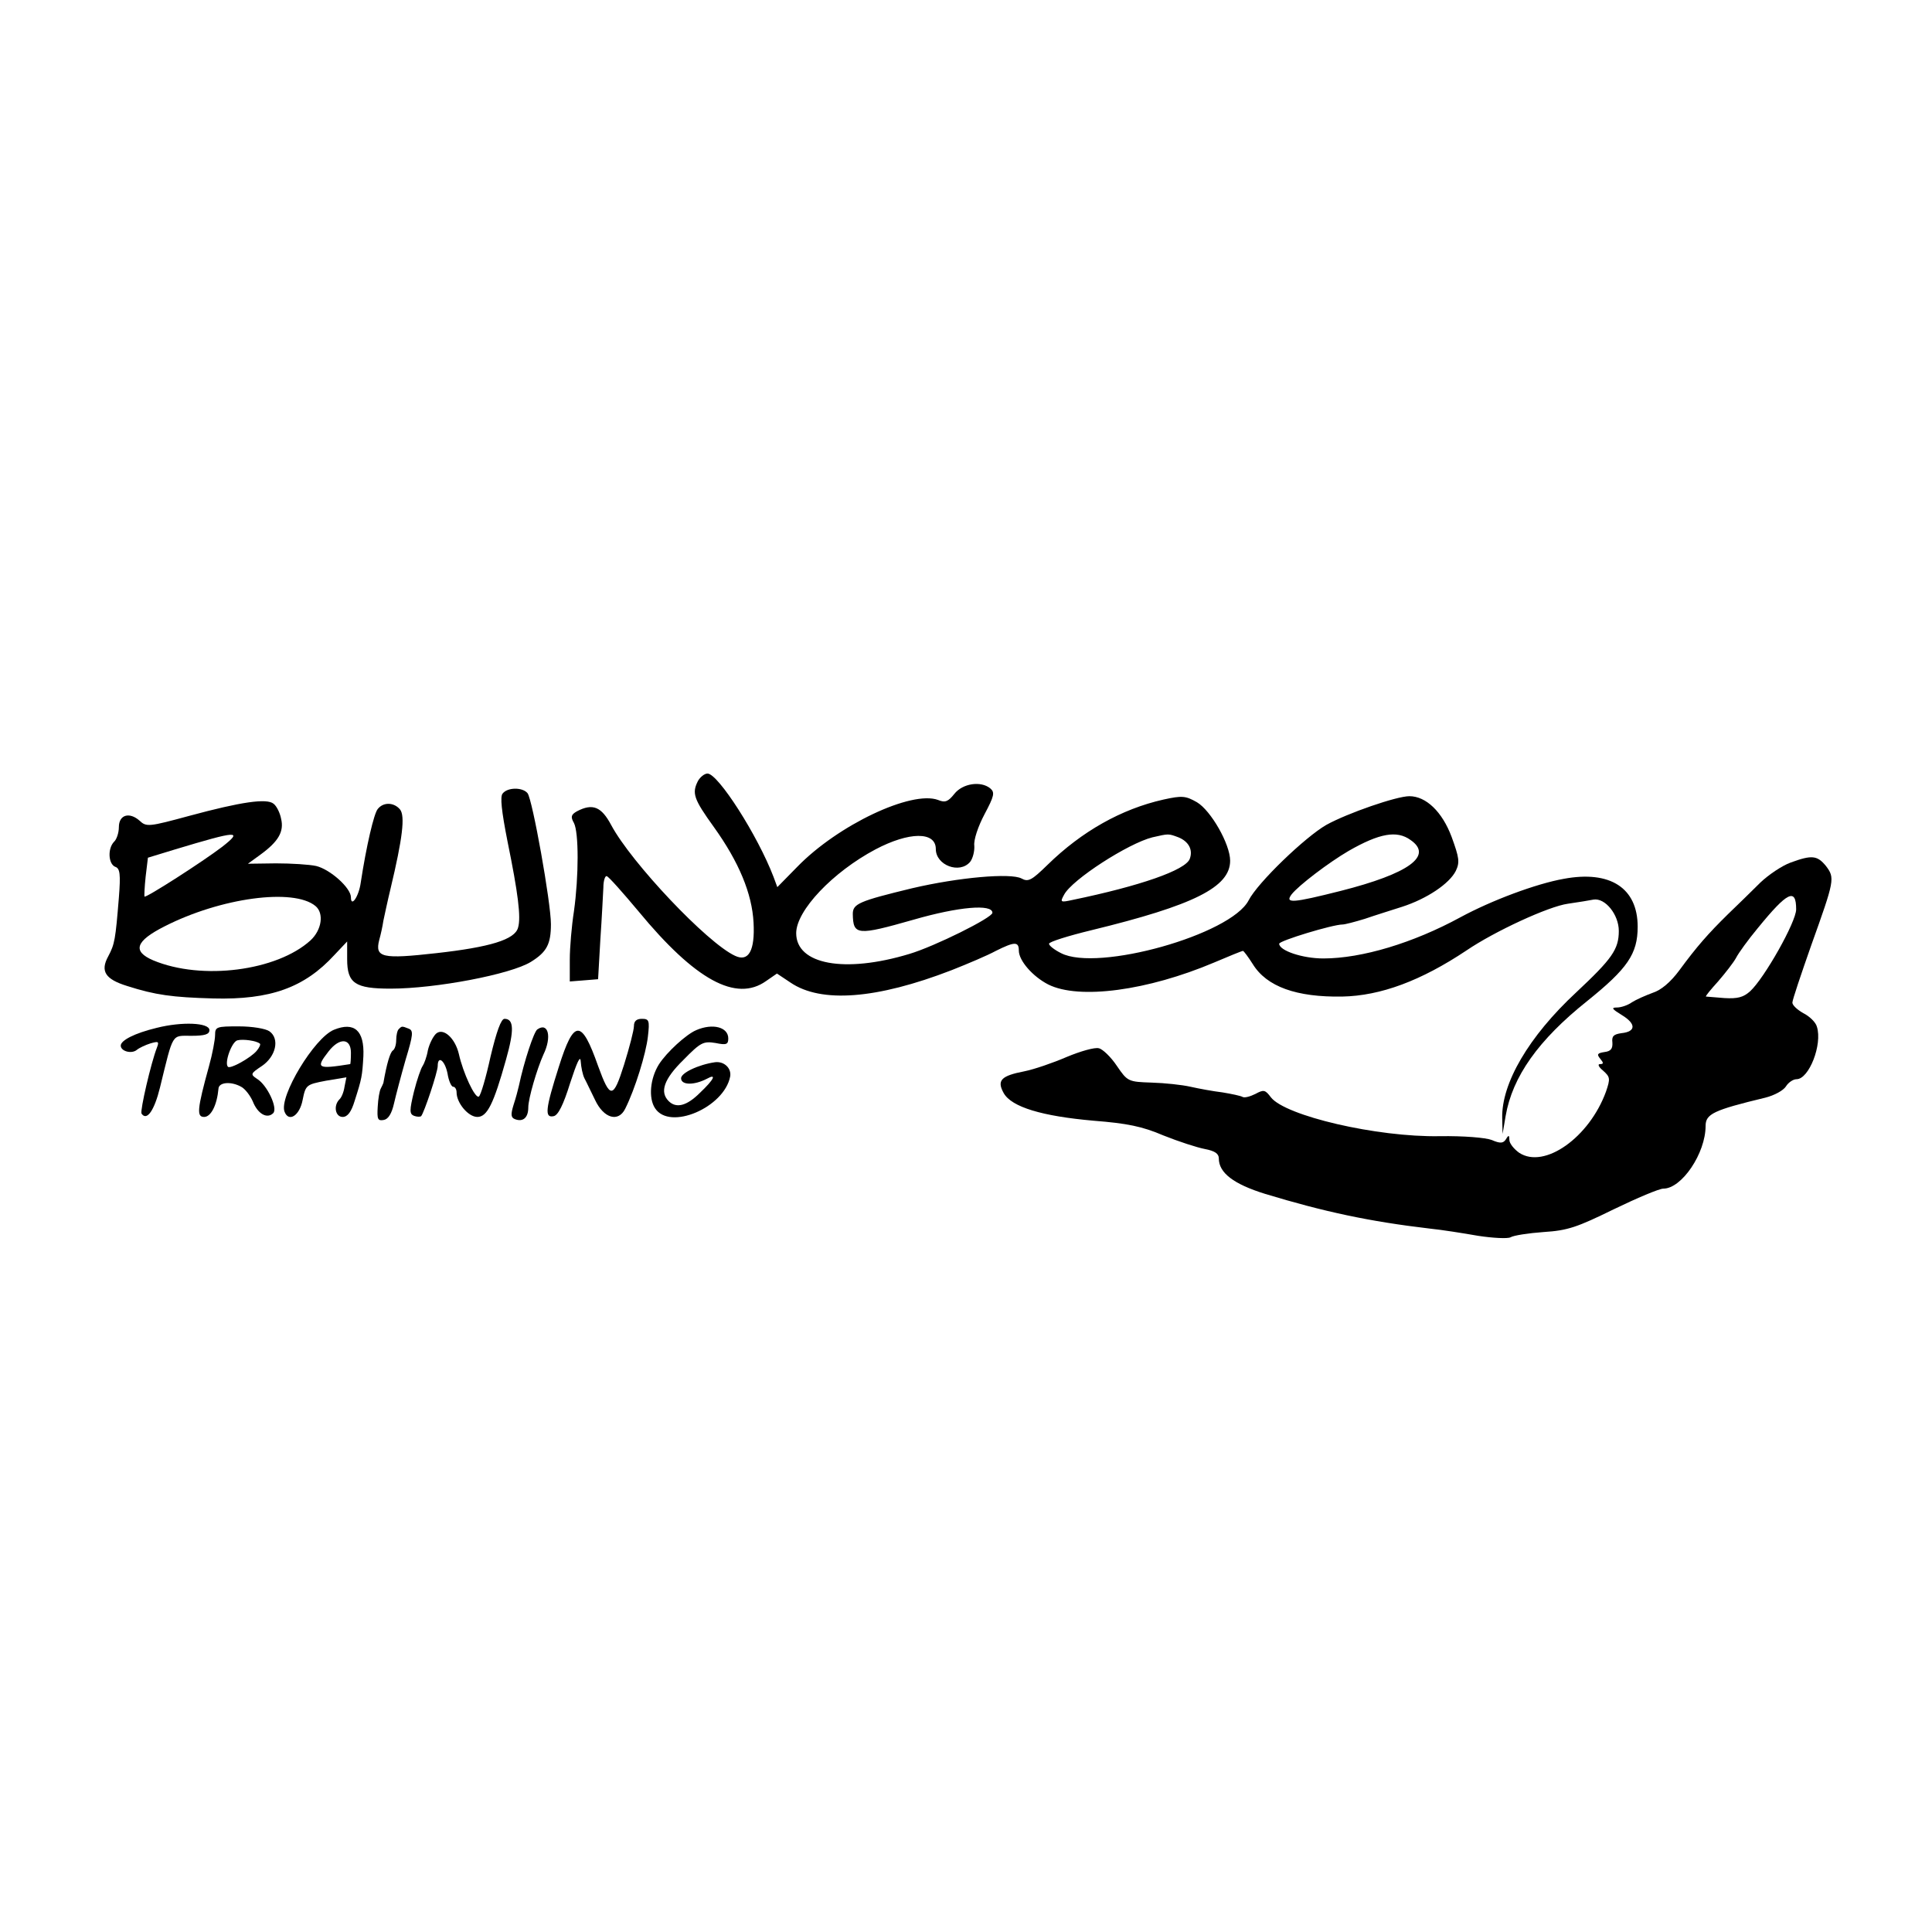
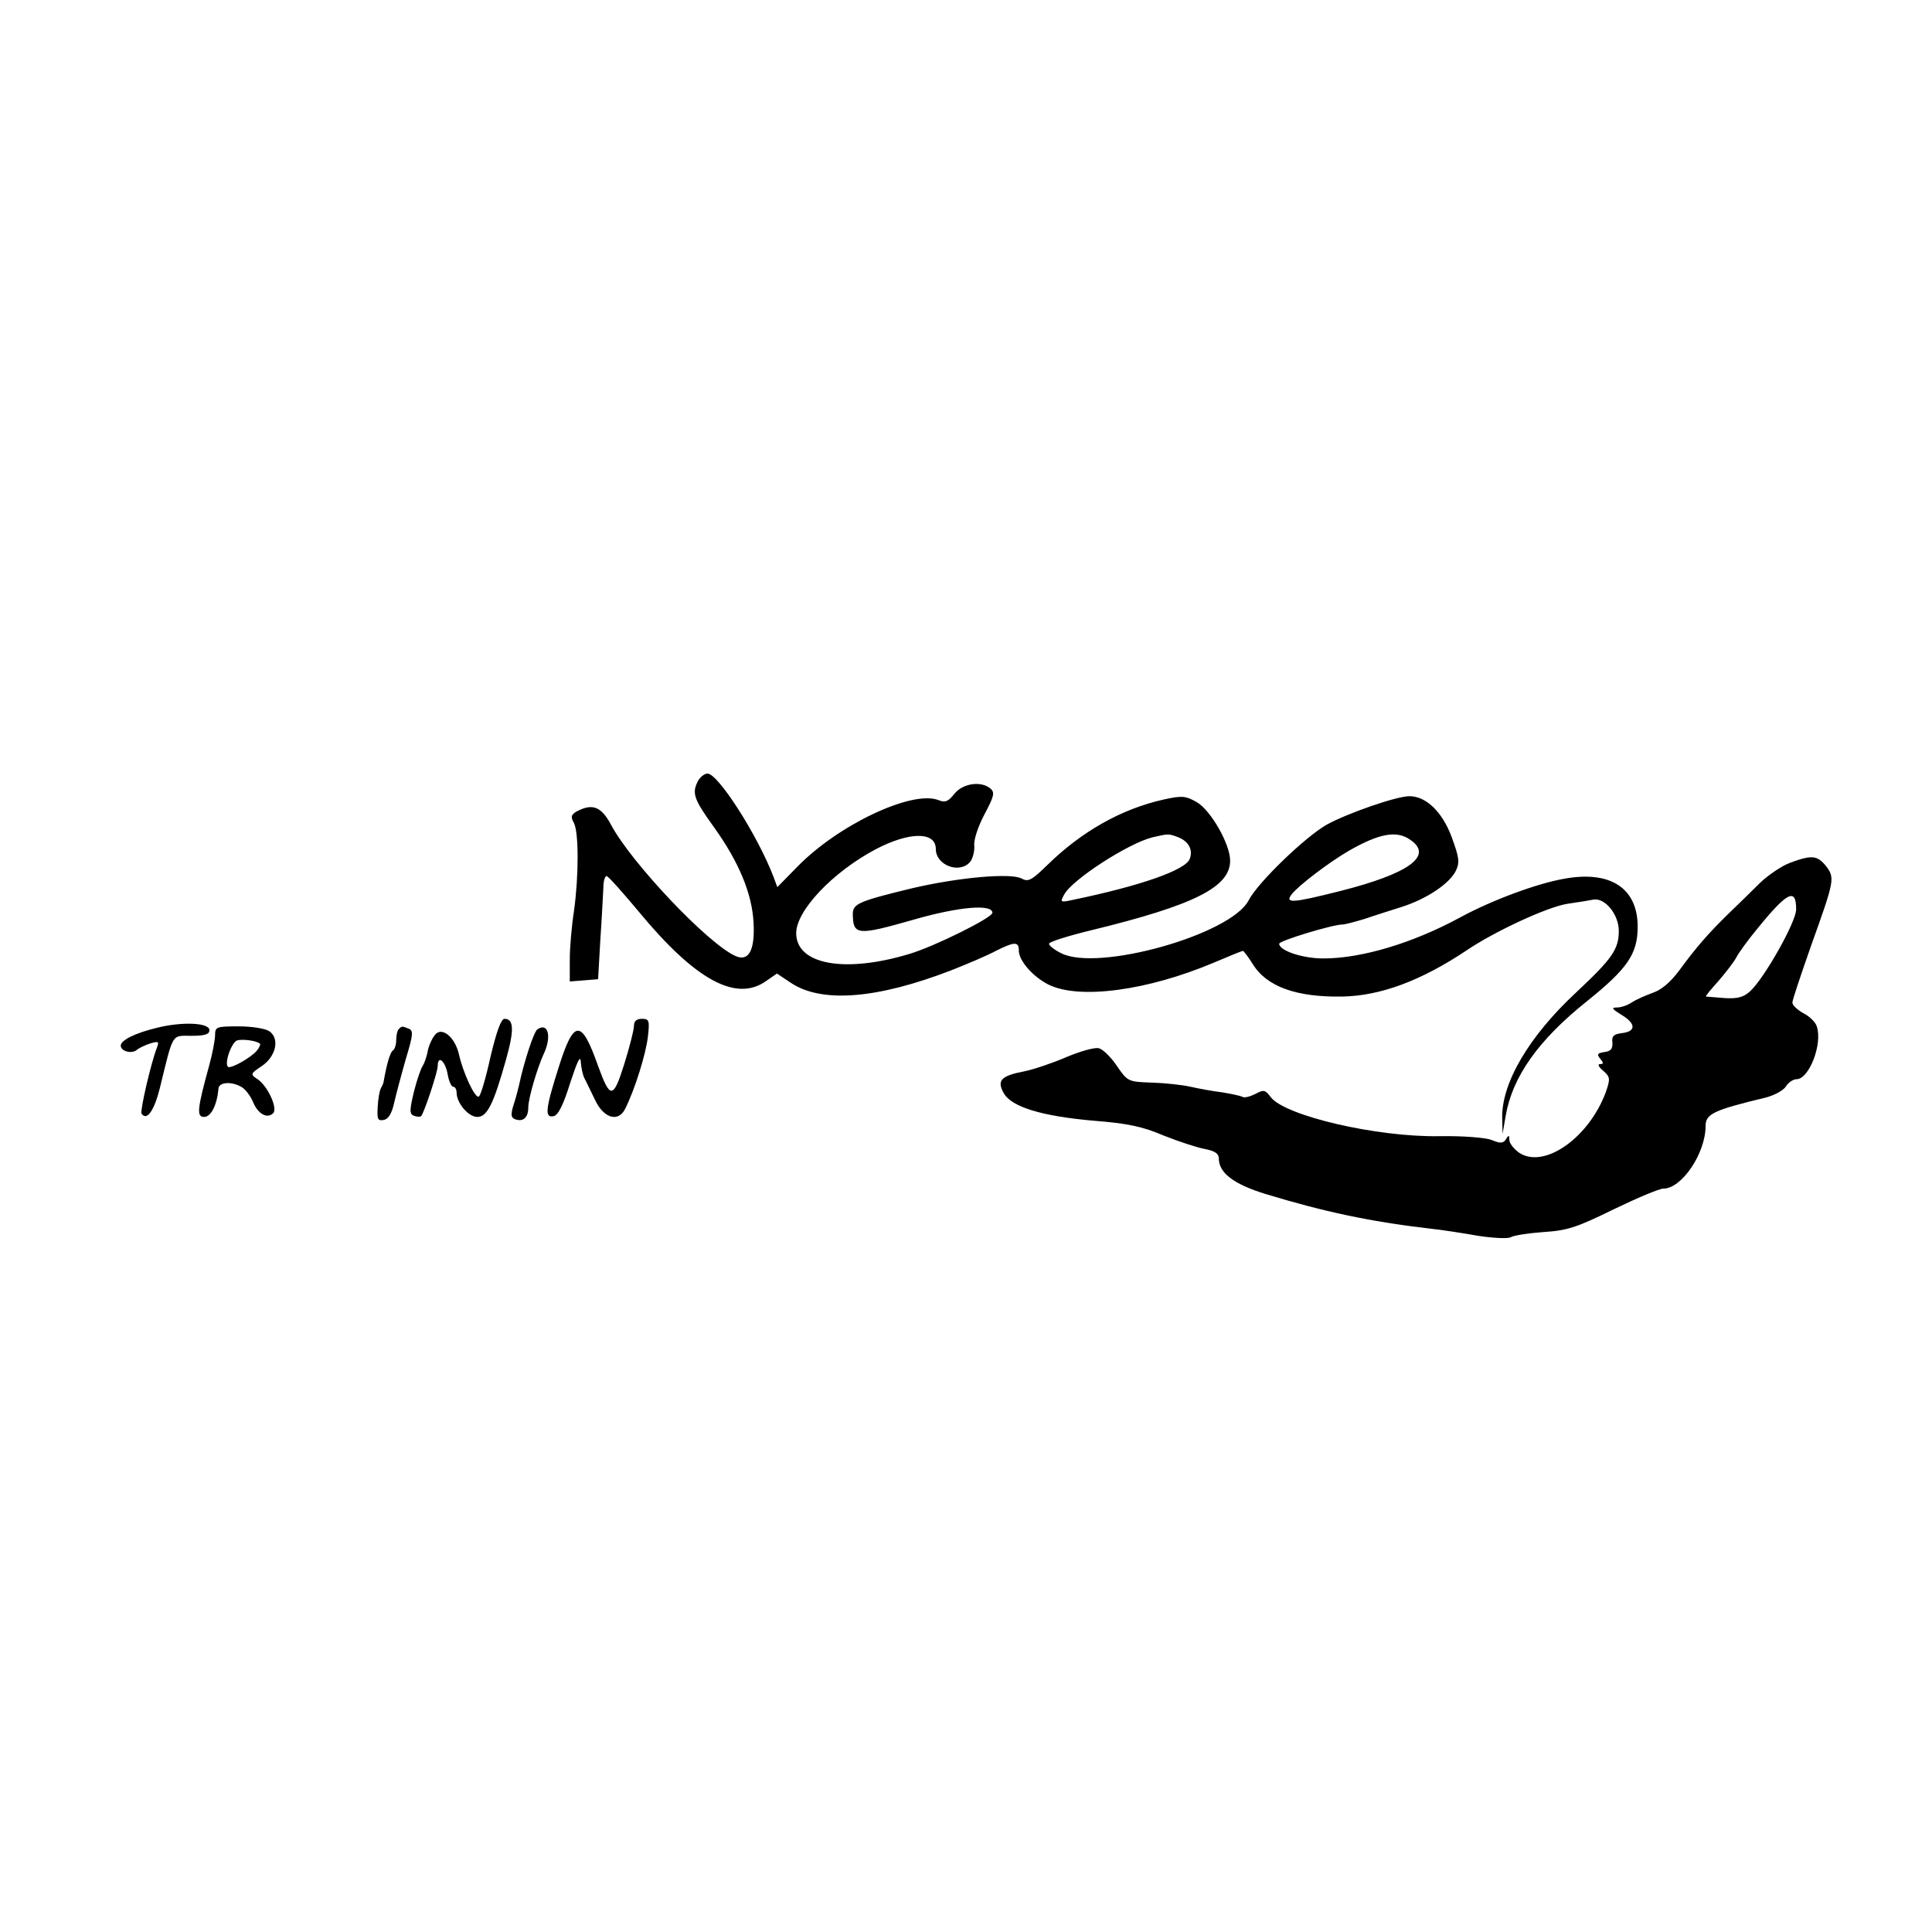
<svg xmlns="http://www.w3.org/2000/svg" version="1.0" width="512pt" height="512pt" viewBox="0 0 512 512" preserveAspectRatio="xMidYMid meet">
  <g transform="translate(0,512) scale(0.1,-0.1)" fill="#000000" stroke="none">
    <path d="M1850 3051 c-17 -33 -12 -48 42 -123 66 -92 101 -176 105 -253 4 -74 -13 -105 -49 -88 -74 34 -275 247 -328 346 -26 49 -49 59 -91 37 -16 -9 -17 -15 -8 -31 13 -25 13 -141 0 -234 -6 -38 -11 -96 -11 -128 l0 -58 38 3 37 3 6 105 c4 58 7 120 8 138 0 19 5 32 9 30 5 -1 43 -44 84 -93 151 -183 259 -241 338 -185 l29 20 36 -24 c81 -55 228 -44 427 33 43 17 95 39 117 51 50 25 61 25 61 1 0 -27 37 -69 78 -90 82 -41 264 -16 439 58 40 17 74 31 77 31 2 0 14 -16 26 -35 37 -60 116 -88 237 -86 102 2 209 42 329 122 75 51 218 117 269 124 28 4 58 9 68 11 31 5 67 -40 67 -83 0 -49 -18 -74 -113 -163 -126 -117 -198 -241 -196 -333 l1 -42 8 47 c18 105 87 202 216 305 107 86 134 125 134 197 0 103 -73 150 -196 127 -73 -13 -191 -57 -274 -102 -125 -68 -261 -109 -363 -109 -56 0 -117 21 -117 39 0 8 142 51 168 51 6 0 33 7 59 15 26 9 71 23 99 32 65 21 125 61 142 95 11 23 9 35 -11 90 -25 67 -68 108 -112 108 -34 0 -164 -45 -220 -76 -56 -32 -182 -153 -206 -200 -47 -91 -400 -190 -497 -140 -18 9 -32 20 -32 25 0 5 51 21 113 36 271 66 367 114 367 184 0 44 -51 133 -88 155 -30 17 -39 18 -89 7 -111 -25 -216 -84 -307 -173 -42 -41 -51 -46 -69 -36 -29 15 -166 3 -290 -26 -140 -34 -157 -41 -157 -68 1 -57 11 -58 162 -15 118 34 208 42 208 18 0 -13 -153 -89 -220 -109 -172 -52 -300 -28 -300 55 0 60 97 162 210 222 89 47 160 48 160 1 0 -43 63 -67 91 -34 7 9 12 28 11 43 -2 15 10 51 27 83 26 49 28 58 15 69 -25 20 -73 13 -95 -15 -16 -20 -24 -24 -43 -16 -70 26 -265 -66 -373 -177 l-53 -54 -10 27 c-42 110 -147 274 -175 274 -8 0 -19 -9 -25 -19z m1273 -150 c27 -11 39 -33 30 -57 -11 -30 -132 -72 -311 -109 -32 -7 -33 -6 -22 14 21 40 170 136 234 152 44 10 42 10 69 0z m615 -7 c61 -42 -4 -89 -185 -135 -127 -32 -149 -34 -130 -9 19 24 98 84 151 115 82 47 128 55 164 29z" />
-     <path d="M1332 3017 c-7 -8 -3 -46 13 -127 28 -137 36 -201 28 -228 -8 -32 -74 -52 -217 -68 -143 -16 -163 -12 -151 35 4 14 9 37 11 51 3 14 11 52 19 85 32 134 39 193 25 210 -16 19 -44 20 -59 1 -10 -12 -30 -97 -45 -195 -5 -37 -26 -67 -26 -39 0 25 -55 74 -92 83 -18 4 -66 7 -107 7 l-74 -1 33 24 c48 35 63 61 55 95 -3 16 -12 34 -20 40 -18 15 -86 5 -223 -32 -107 -29 -114 -30 -132 -13 -27 24 -55 16 -55 -17 0 -15 -6 -33 -13 -39 -17 -18 -15 -58 3 -66 13 -4 15 -19 10 -82 -9 -111 -11 -123 -28 -155 -22 -40 -8 -61 50 -79 75 -24 120 -30 228 -33 152 -4 242 29 321 115 l34 36 0 -47 c0 -64 21 -78 115 -78 120 0 319 38 372 71 42 26 53 47 53 100 0 57 -49 331 -62 347 -13 16 -53 16 -66 -1z m-743 -141 c-51 -39 -202 -136 -206 -132 -1 1 0 25 3 53 l6 50 72 22 c166 50 181 51 125 7z m247 -157 c23 -19 17 -63 -13 -91 -89 -81 -288 -107 -417 -53 -56 24 -47 51 30 90 149 76 342 102 400 54z" />
    <path d="M4745 2834 c-22 -8 -58 -32 -80 -53 -22 -22 -60 -59 -85 -83 -53 -52 -83 -86 -130 -150 -23 -31 -48 -52 -70 -59 -19 -7 -44 -18 -55 -25 -11 -8 -29 -14 -40 -14 -16 0 -13 -4 13 -20 38 -23 38 -44 -1 -48 -21 -3 -26 -8 -24 -25 1 -16 -4 -23 -21 -25 -19 -3 -21 -6 -11 -18 9 -11 9 -14 -1 -14 -7 0 -3 -8 8 -17 19 -17 20 -21 8 -56 -44 -121 -163 -206 -230 -162 -14 10 -26 25 -26 34 0 13 -2 14 -9 2 -7 -11 -15 -12 -38 -2 -16 6 -73 11 -138 10 -166 -3 -409 54 -447 103 -15 20 -19 21 -41 9 -14 -7 -29 -11 -34 -8 -5 3 -29 8 -53 12 -25 3 -63 10 -85 15 -22 5 -68 10 -103 11 -62 2 -64 3 -92 44 -16 24 -38 45 -48 47 -11 3 -49 -8 -85 -23 -37 -16 -87 -33 -112 -38 -62 -12 -74 -24 -55 -58 21 -37 102 -61 238 -73 89 -7 129 -15 185 -39 40 -16 89 -32 110 -36 26 -5 37 -12 37 -25 0 -38 39 -68 123 -94 155 -47 275 -73 437 -92 30 -3 87 -12 127 -19 39 -6 78 -8 86 -4 8 5 47 11 88 14 64 4 89 13 185 60 62 30 121 55 132 55 49 0 112 94 112 166 0 32 21 42 158 75 24 6 48 19 55 30 6 10 19 19 28 19 33 0 69 92 54 139 -3 12 -20 28 -36 36 -16 9 -29 21 -29 28 0 7 23 75 50 152 62 173 63 178 39 210 -23 28 -37 30 -94 9z m15 -124 c0 -33 -84 -182 -122 -217 -18 -16 -33 -20 -68 -18 -25 2 -47 4 -49 4 -2 1 13 19 32 40 19 22 41 50 48 63 6 12 32 48 57 78 79 97 102 108 102 50z" />
    <path d="M1300 2320 c-12 -55 -26 -103 -31 -106 -10 -6 -42 63 -53 113 -10 42 -41 70 -60 54 -8 -7 -18 -27 -22 -44 -3 -18 -10 -36 -14 -42 -4 -5 -15 -36 -23 -68 -12 -50 -12 -59 0 -64 8 -3 16 -3 19 -1 8 9 44 117 44 133 0 29 19 15 26 -20 3 -19 10 -35 15 -35 5 0 9 -7 9 -15 0 -28 31 -65 55 -65 26 0 43 34 76 152 22 78 21 108 -4 108 -9 0 -21 -33 -37 -100z" />
    <path d="M1680 2401 c0 -11 -12 -57 -26 -102 -29 -92 -37 -92 -69 -4 -44 125 -64 125 -104 -2 -36 -113 -38 -136 -14 -131 12 2 26 30 44 88 18 55 27 75 28 57 1 -15 5 -35 10 -45 5 -9 17 -35 28 -57 23 -49 62 -60 80 -23 26 52 55 146 60 191 5 43 3 47 -16 47 -14 0 -21 -6 -21 -19z" />
    <path d="M415 2396 c-58 -14 -95 -33 -95 -47 0 -15 29 -23 43 -11 6 5 23 13 36 17 21 6 23 5 17 -11 -16 -41 -45 -167 -41 -175 14 -21 34 8 49 69 36 147 30 137 83 137 36 0 48 4 48 15 0 20 -73 23 -140 6z" />
    <path d="M570 2377 c0 -12 -7 -50 -16 -82 -32 -116 -33 -135 -13 -135 18 0 34 31 38 75 1 17 33 20 60 5 10 -5 24 -23 31 -39 13 -33 38 -47 54 -31 13 13 -16 75 -43 91 -18 12 -17 14 13 34 37 25 48 72 20 92 -10 7 -45 13 -81 13 -59 0 -63 -1 -63 -23z m119 -23 c2 -2 -2 -11 -9 -19 -15 -18 -70 -49 -76 -42 -10 10 10 66 25 70 15 4 51 -1 60 -9z" />
-     <path d="M885 2391 c-52 -21 -146 -177 -131 -217 11 -29 40 -11 48 31 8 40 10 41 62 51 l54 9 -5 -25 c-2 -14 -8 -29 -14 -34 -16 -17 -10 -46 9 -46 13 0 23 13 32 43 19 59 20 66 23 118 3 68 -24 92 -78 70z m45 -61 c0 -16 -1 -30 -2 -30 -88 -14 -92 -11 -57 34 29 37 59 35 59 -4z" />
    <path d="M1057 2393 c-4 -3 -7 -17 -7 -29 0 -13 -4 -25 -9 -28 -7 -5 -16 -34 -25 -86 -1 -3 -4 -9 -7 -15 -3 -5 -7 -27 -8 -48 -2 -33 0 -38 16 -35 12 2 21 17 27 43 5 22 19 75 31 117 20 66 21 77 8 82 -18 7 -18 7 -26 -1z" />
    <path d="M1424 2392 c-9 -6 -35 -84 -49 -150 -2 -9 -8 -32 -14 -50 -8 -26 -7 -34 4 -38 21 -8 35 4 35 31 0 24 23 102 40 140 23 47 13 87 -16 67z" />
-     <path d="M1845 2390 c-26 -11 -78 -58 -99 -91 -23 -37 -28 -89 -10 -116 39 -60 183 2 199 84 4 22 -16 41 -40 38 -43 -6 -93 -29 -90 -44 2 -17 35 -17 68 0 27 15 20 -1 -18 -37 -35 -35 -63 -42 -83 -22 -24 24 -13 58 39 109 46 47 53 50 85 45 29 -6 34 -4 34 12 0 30 -41 41 -85 22z" />
  </g>
</svg>